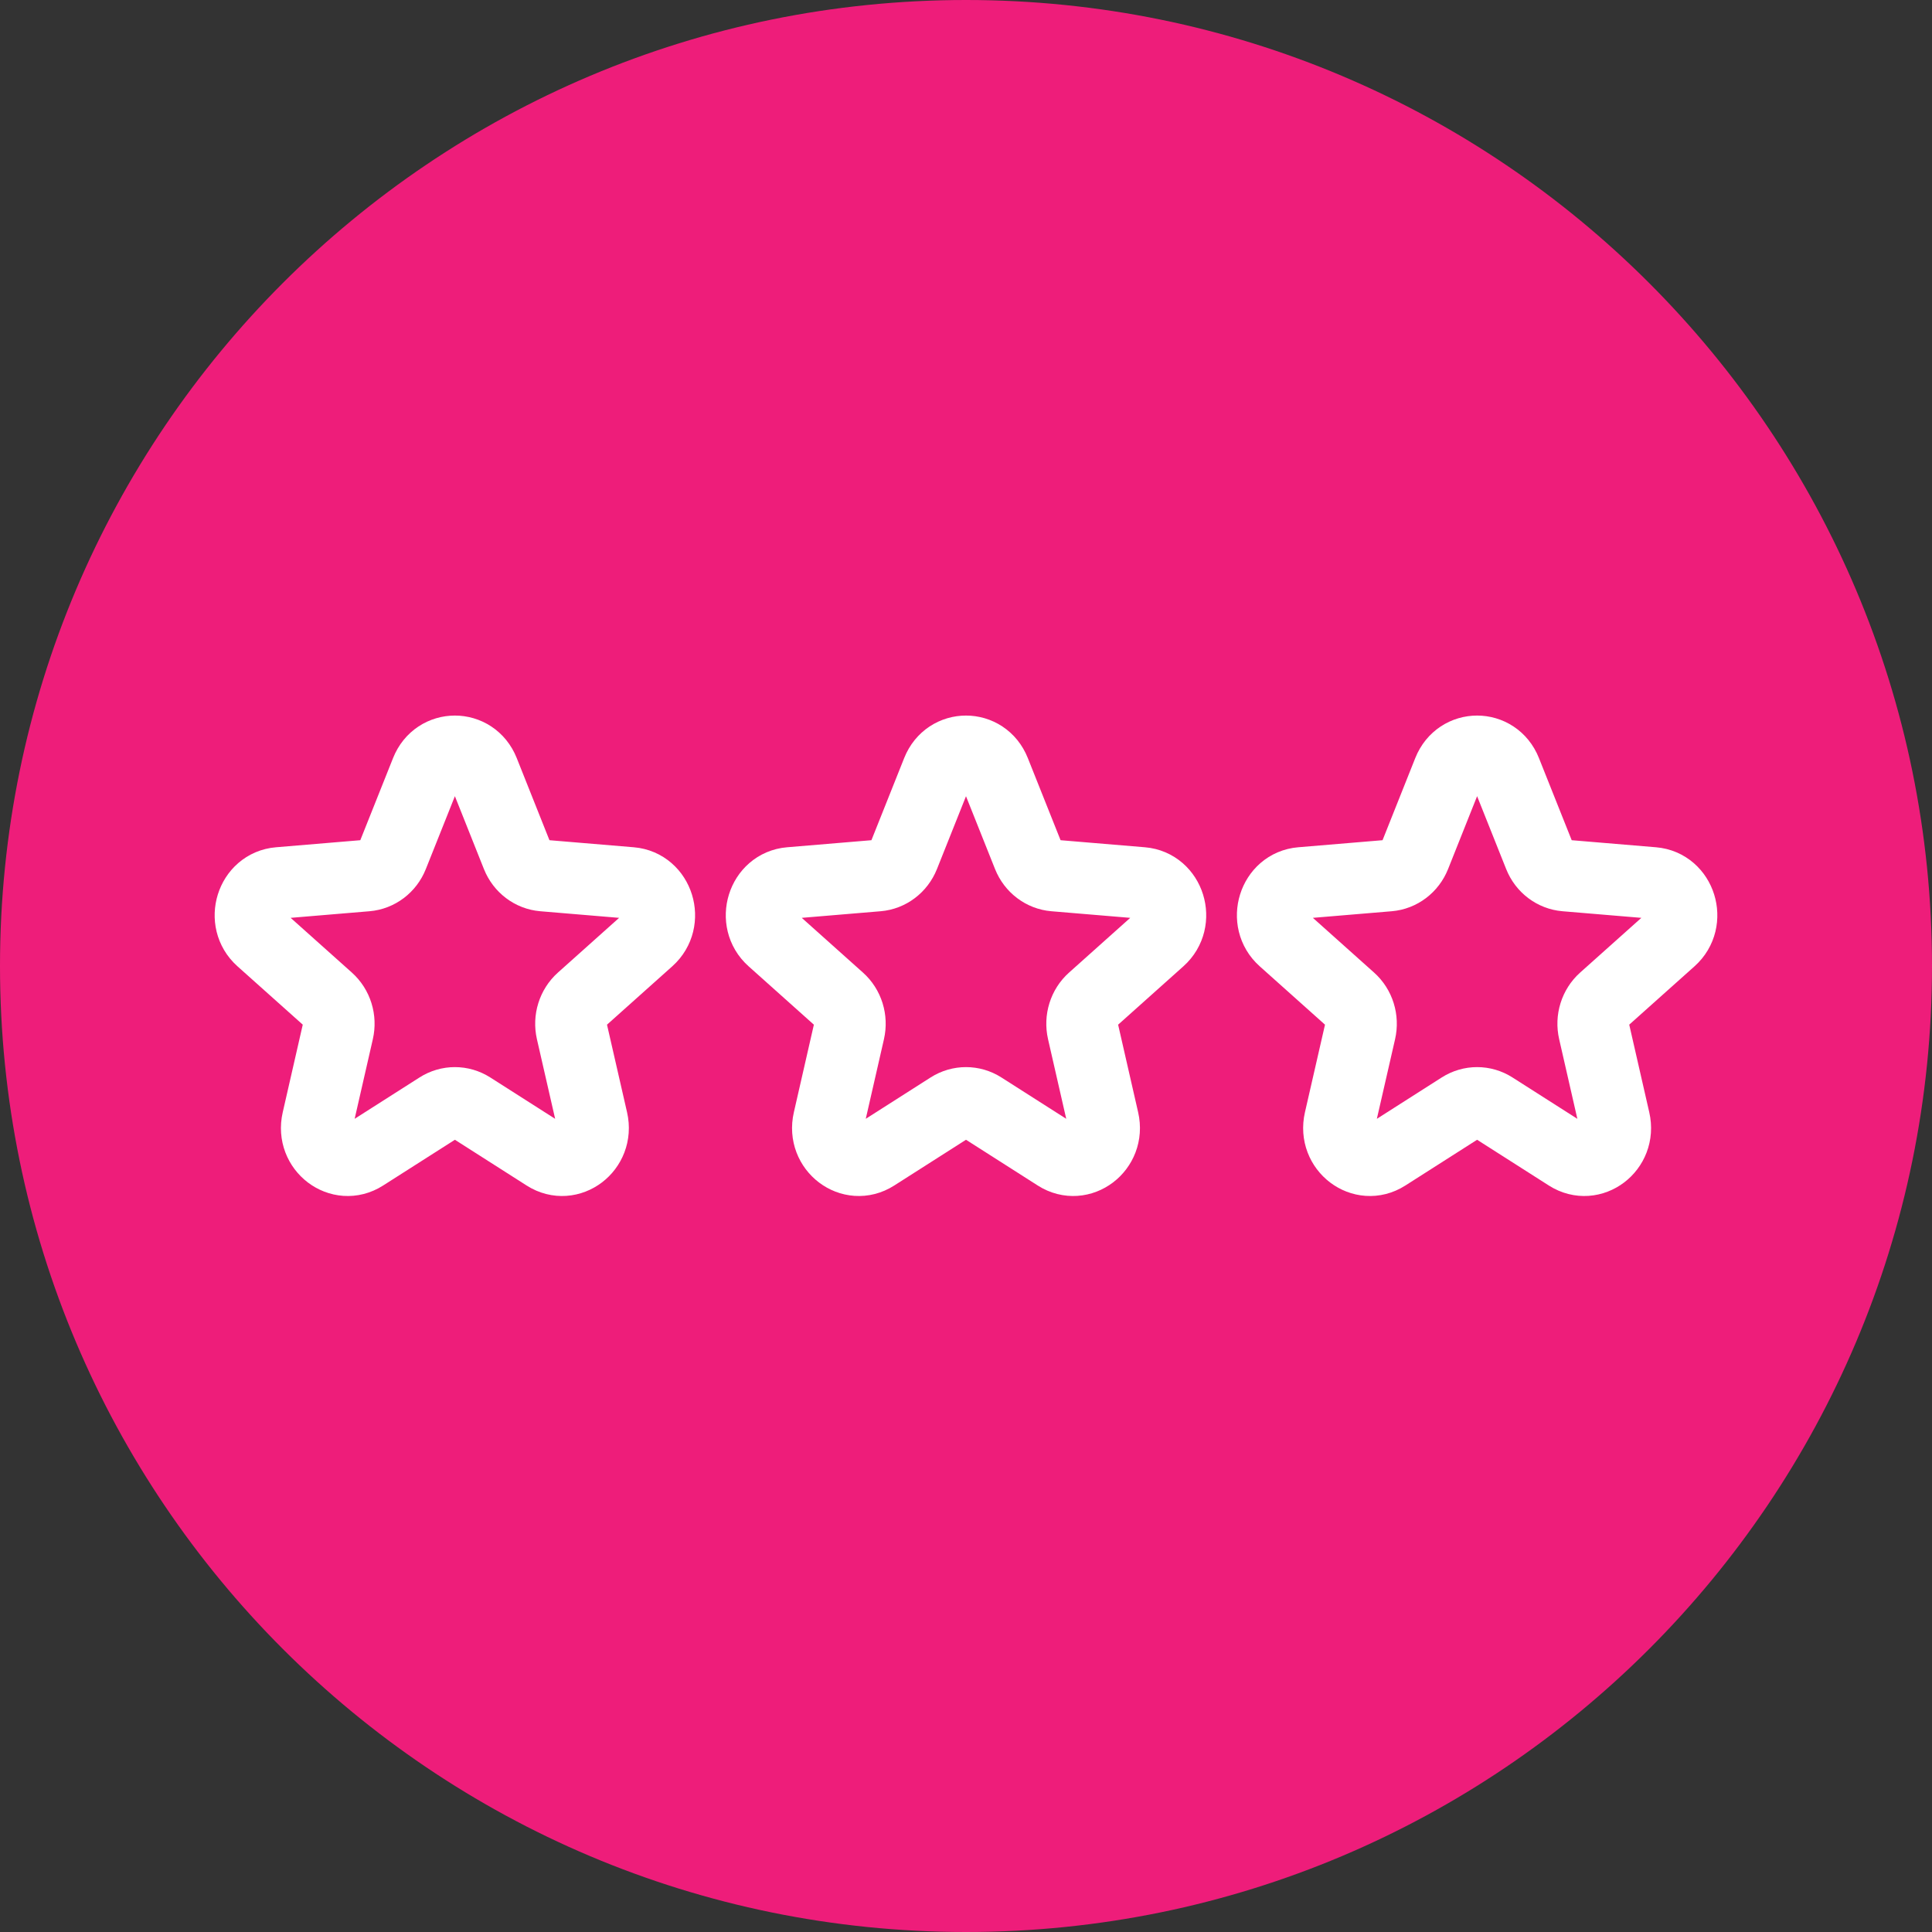
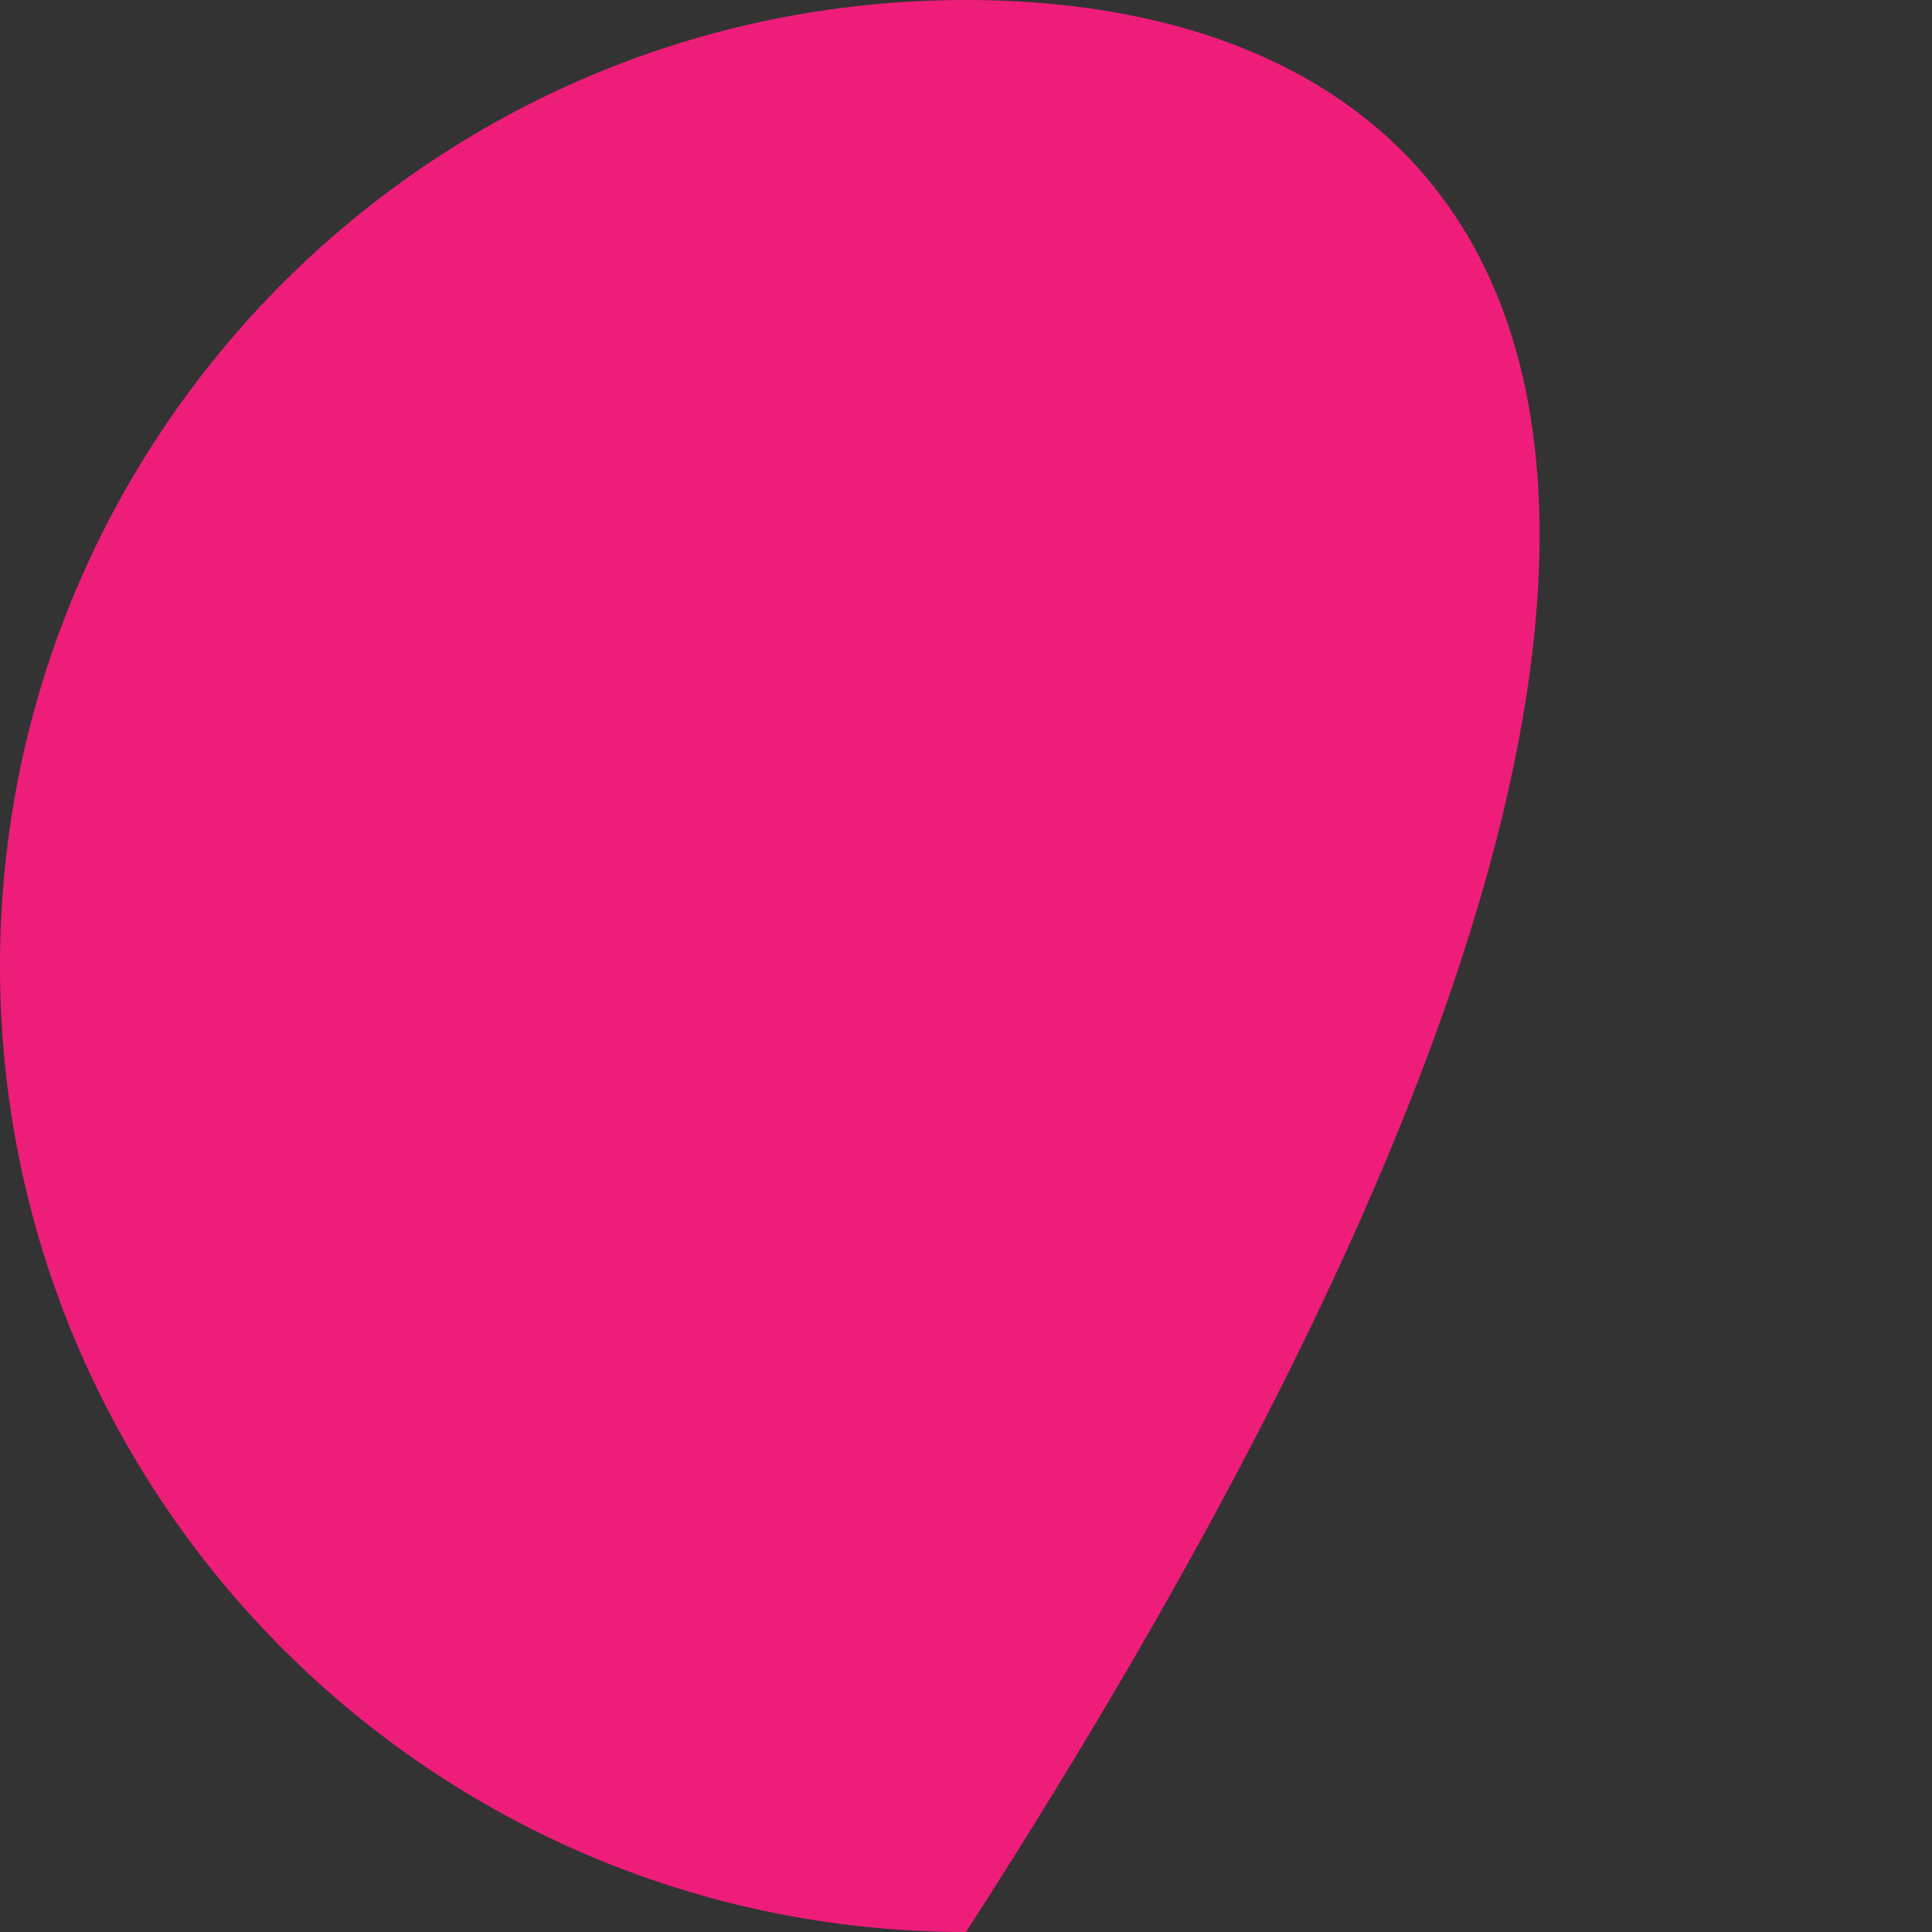
<svg xmlns="http://www.w3.org/2000/svg" width="54" height="54" viewBox="0 0 54 54" fill="none">
  <rect x="0" y="0" width="54" height="54" fill="#333333" stroke="none" />
-   <path d="M27 54C41.912 54 54 41.912 54 27C54 12.088 41.912 0 27 0C12.088 0 0 12.088 0 27C0 41.912 12.088 54 27 54Z" fill="#EE1D7A" />
-   <path d="M26.202 21.556C26.497 20.815 27.503 20.815 27.798 21.556L28.741 23.921C28.866 24.233 29.147 24.446 29.47 24.473L31.918 24.678C32.684 24.742 32.995 25.74 32.411 26.262L30.547 27.929C30.3 28.149 30.193 28.494 30.268 28.823L30.837 31.314C31.016 32.095 30.202 32.712 29.546 32.294L27.451 30.958C27.174 30.782 26.826 30.782 26.549 30.958L24.454 32.294C23.798 32.712 22.984 32.095 23.163 31.314L23.732 28.823C23.807 28.494 23.7 28.149 23.453 27.929L21.589 26.262C21.005 25.74 21.316 24.742 22.082 24.678L24.53 24.473C24.853 24.446 25.134 24.233 25.259 23.921L26.202 21.556Z" stroke="white" stroke-width="2" />
-   <path d="M11.916 21.556C12.211 20.815 13.217 20.815 13.513 21.556L14.455 23.921C14.58 24.233 14.861 24.446 15.185 24.473L17.632 24.678C18.398 24.742 18.709 25.74 18.125 26.262L16.261 27.929C16.015 28.149 15.907 28.494 15.982 28.823L16.552 31.314C16.73 32.095 15.916 32.712 15.26 32.294L13.165 30.958C12.888 30.782 12.54 30.782 12.264 30.958L10.168 32.294C9.512 32.712 8.698 32.095 8.877 31.314L9.446 28.823C9.522 28.494 9.414 28.149 9.168 27.929L7.303 26.262C6.719 25.74 7.03 24.742 7.797 24.678L10.244 24.473C10.567 24.446 10.849 24.233 10.973 23.921L11.916 21.556Z" stroke="white" stroke-width="2" />
-   <path d="M40.487 21.556C40.783 20.815 41.789 20.815 42.084 21.556L43.027 23.921C43.151 24.233 43.433 24.446 43.756 24.473L46.203 24.678C46.97 24.742 47.281 25.74 46.697 26.262L44.832 27.929C44.586 28.149 44.478 28.494 44.554 28.823L45.123 31.314C45.302 32.095 44.488 32.712 43.831 32.294L41.736 30.958C41.46 30.782 41.112 30.782 40.835 30.958L38.74 32.294C38.084 32.712 37.27 32.095 37.448 31.314L38.018 28.823C38.093 28.494 37.986 28.149 37.739 27.929L35.875 26.262C35.291 25.74 35.602 24.742 36.368 24.678L38.815 24.473C39.139 24.446 39.42 24.233 39.545 23.921L40.487 21.556Z" stroke="white" stroke-width="2" />
+   <path d="M27 54C54 12.088 41.912 0 27 0C12.088 0 0 12.088 0 27C0 41.912 12.088 54 27 54Z" fill="#EE1D7A" />
</svg>